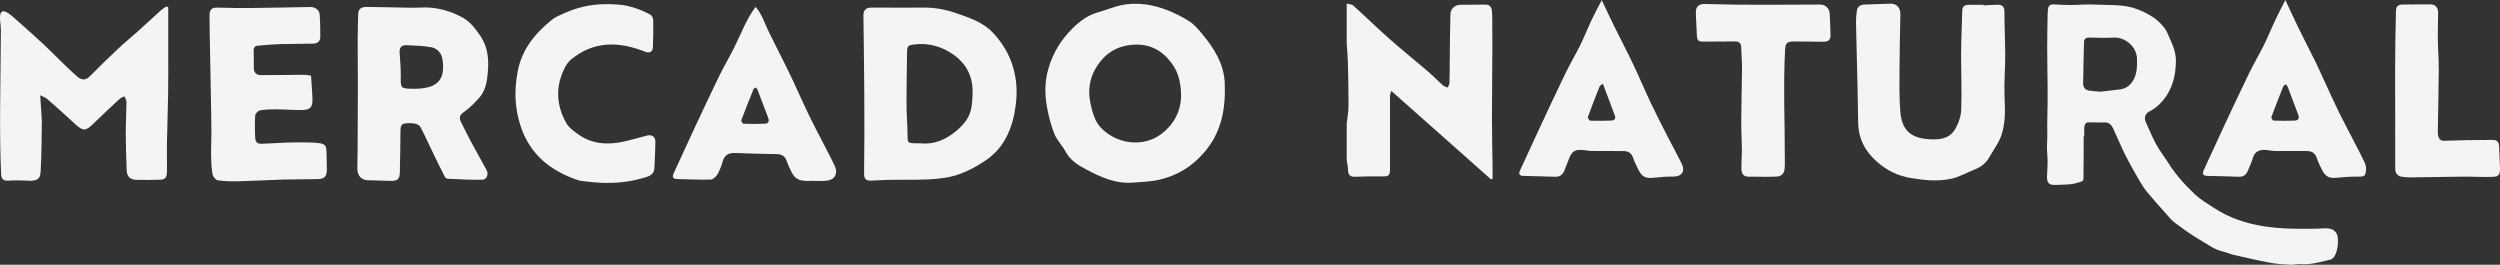
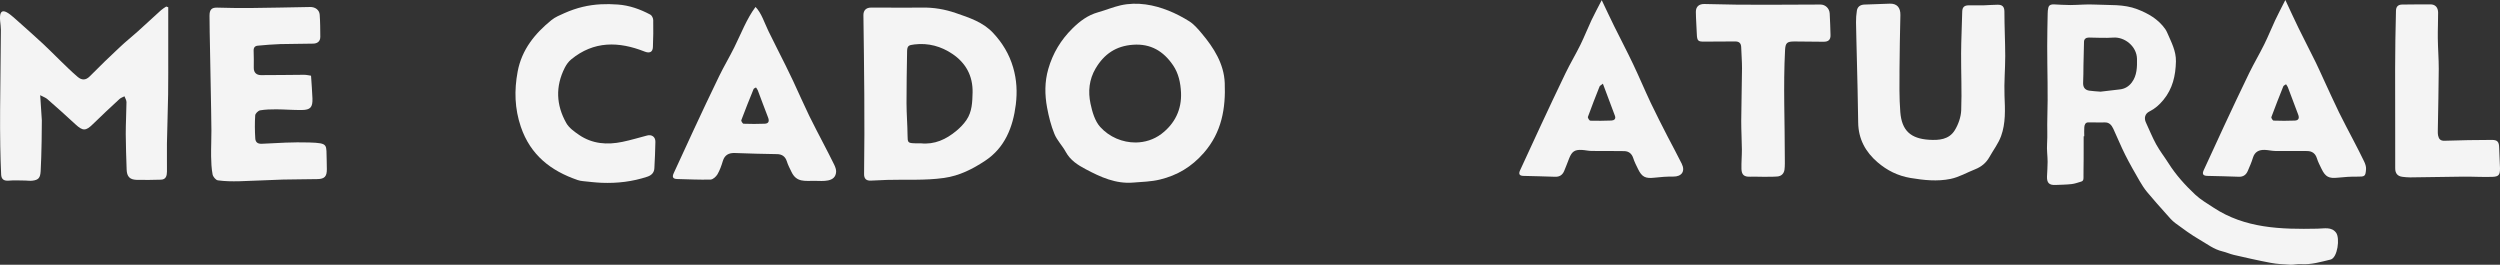
<svg xmlns="http://www.w3.org/2000/svg" id="Layer_2" data-name="Layer 2" viewBox="0 0 4078.72 431.94">
  <rect x="0" y="0" width="4078.72" height="431.94" fill="#333333" stroke="none" />
  <defs>
    <style>
      .cls-1 {
        fill: #f4f4f4;
        fill-rule: evenodd;
      }
    </style>
  </defs>
  <g id="Layer_1-2" data-name="Layer 1">
    <g>
      <path class="cls-1" d="m1960.53,54.44c-6.13-7.24-12.56-14.91-20.42-19.8-21.14-13.25-45.71-23.93-70.91-27.4-13.53-1.86-27.27-1.61-40.74,1.39-12.54,2.87-24.6,7.95-37.04,11.44-16.55,4.64-29.48,14.28-41.68,26.3-18.92,18.71-31.98,40.29-39.44,66.07-6.12,21.14-5.85,42.2-1.97,63.23,2.7,14.56,6.39,29.28,11.96,42.91,4.34,10.57,13.03,19.15,18.55,29.36,7.47,13.71,19.66,21.3,32.52,28.13,24.19,12.86,48.95,24.15,77.28,21.8,14.68-1.2,29.69-1.48,43.89-4.97,28-6.8,51.24-20.38,71.45-43.46,29.5-33.73,35.78-72.85,34.17-114.06-1.2-31.14-17.81-57.5-37.64-80.96Zm-65.77,164.1c-12.37,9.31-27.05,13.79-41.83,13.93-21.4.16-42.99-8.79-57.95-25.35-8.71-9.64-13.06-24.75-15.86-38.13-4.1-19.61-2.33-39.22,8.4-57.39,14.01-23.6,33.32-36.63,60.99-38.59,28.98-2.08,49.72,10.54,65.37,33.54,8.94,13.11,12.19,28.62,12.93,44.36,1.31,28.24-10.46,51.24-32.07,67.63Z" />
      <path class="cls-1" d="m931.73,97.05c37.16-30.62,77.91-29.53,120.02-12.89,7.81,3.09,13.12,1.09,13.45-7.24.63-14.72.83-29.44.52-44.17-.04-3.06-2.2-7.57-4.7-8.88-16.57-8.82-34.06-15.1-52.93-16.47-9.63-.74-18.85-.87-27.83-.41-20.27,1.09-39.36,5.52-59.35,14.39-7.31,3.28-14.99,6.36-21.13,11.31-27.16,22.07-48.59,48.21-55.3,84.37-5.63,30.45-4.89,59.95,5.24,89.78,15.75,46.24,49.08,71.94,92.69,86.88,2.77.98,5.75,1.48,8.65,1.78,10.24,1.04,20.48,2.32,30.78,2.73,25.32.98,50.2-1.94,74.37-10,6.47-2.13,10.97-6.42,11.36-13.55.81-14.45,1.42-28.87,1.69-43.29.14-8.06-5.79-12.32-13.51-10.32-13.47,3.47-26.79,7.62-40.41,10.38-24.8,5.16-49.03,3.41-70.63-11.39-7.76-5.35-16.33-11.39-20.79-19.26-16.62-29.34-17.94-59.9-2.46-90.38,2.54-4.97,6.04-9.91,10.26-13.38Z" />
      <path class="cls-1" d="m1420.52,294.69c8.88-.38,17.75-.85,26.62-1.17,30.95-.93,61.82,1.2,92.95-3.2,25.55-3.58,47.07-14.78,67.33-28.16,31.86-21.06,45.27-54.52,49.86-91.64,2.47-20.27,1.58-40.21-4.37-60.5-6.39-21.93-17.64-40.15-32.44-56.05-16.46-17.81-39.03-25.1-61.29-32.75-17.92-6.17-36.01-9.18-54.84-8.85-17.77.3-35.54.08-53.28.08-10.06-.05-20.1-.11-30.2-.05-7.74.05-12.28,4.53-12.22,12.26,1.15,86.39,2.31,172.76,1.09,259.18-.11,7.57,3.37,11.12,10.79,10.84Zm59.35-209.98c.14-10,2.12-11.09,12.16-12.24,22.59-2.7,43.37,3.11,61.7,15.43,21.63,14.53,33.62,35.53,33.04,62.96-.37,15.76-.83,31.52-10.02,44.93-4.44,6.5-10.12,12.43-16.14,17.43-16.93,14.18-35.96,23.03-58.46,20.59-3.07,0-6.04.05-8.98,0-12.21-.33-12.41-1.17-12.51-13.19-.15-17.4-1.65-34.77-1.69-52.17-.08-27.94.52-55.83.93-83.74Z" />
      <path class="cls-1" d="m40.9,294.53c3.85.05,7.73.71,11.51.3,10.64-1.15,13.29-4.83,13.93-15.65,1.46-23.98,2.12-79.21,1.91-82.79-.74-12.78-1.67-25.56-2.68-41.08,5.4,2.89,9.03,4.04,11.65,6.36,15.45,13.52,30.81,27.15,45.85,41.16,12.06,11.17,16.88,11.09,28.35-.16,14.23-13.98,28.87-27.53,43.54-41.11,2.21-2.05,5.41-3,8.11-4.45,1.15,3.17,3.3,6.36,3.28,9.51-.14,17.45-1.23,34.85-1.19,52.3.04,19.26.9,38.51,1.46,57.74.36,11.23,4.96,16.39,16.06,16.77,13.25.41,26.49.03,39.75-.27,8.45-.16,9.9-6.55,9.97-13.19.18-15.32-.29-30.56-.04-45.86.46-26.74,1.53-53.48,1.94-80.19.36-23.46.16-46.92.19-70.36.03-23.93,0-47.85,0-71.78-1.09-.36-2.19-.74-3.31-1.09-2.79,1.91-5.8,3.55-8.29,5.82-12.63,11.36-25.03,23.05-37.68,34.39-9.72,8.74-19.99,16.88-29.47,25.81-16.7,15.68-33.27,31.52-49.33,47.88-6.83,6.97-13.47,6.12-19.57.96-9.98-8.36-19.19-17.7-28.61-26.74-9.42-9.07-18.49-18.55-28.11-27.4-13.98-12.97-28.24-25.54-42.4-38.18-7.09-6.34-15.87-14.39-21.65-14.8-4.32-.27-6.94,3.74-5.85,15.98.44,4.78,1.26,9.56,1.23,14.37-.38,43.51-.96,87.08-1.28,130.64-.15,19.83-.04,39.69.27,59.54.22,15.21.78,30.48,1.43,45.75.36,7.89,4.58,10.68,12.47,10,8.79-.79,17.7-.22,26.54-.16Z" />
-       <path class="cls-1" d="m756.91,182.73c8.9-6.17,16.72-14.2,24.14-22.29,14.31-15.49,14-35.62,15.38-50.34.87-21.52-3.39-37.42-12.35-50.94-7.43-11.23-16.46-23.05-27.63-29.5-19.21-11.04-40.9-17.43-63.63-17.56-6.5-.03-13,.68-19.5.57-25.1-.38-50.2-1.2-75.33-1.34-6.66-.05-13.27,1.99-13.53,10.9-.42,14.42-.91,28.87-.94,43.35-.05,25.21.27,50.5.33,75.74.03,19.5-.08,39.06-.22,58.53-.12,24.94-.11,49.85-.63,74.78-.22,11.44,6.12,19.15,17.25,19.42,12.13.3,24.24.68,36.31,1.04,12.3.36,15.57-2.51,15.84-14.89.49-22.48.76-44.96.98-67.44.04-5.57.98-10.63,7.32-11.36,5.24-.6,10.76-.71,15.92.24,3.4.63,7.84,2.73,9.32,5.54,7.73,14.86,14.67,30.15,21.95,45.26,5.75,11.85,11.54,23.68,17.55,35.43.83,1.61,2.87,3.61,4.44,3.72,19.12.85,38.25,2.05,57.32,1.64,7.12-.17,10.22-9.26,6.66-15.79-8.27-15.21-16.88-30.32-25.07-45.56-5.79-10.82-11.14-21.88-16.66-32.8-3.58-7.07-2.21-11.5,4.78-16.36Zm-79.28-37.88c-1.19,0-2.36,0-3.56-.03-20.81-.38-20.43-.38-20.21-21.31.11-12.59-1.15-25.16-1.88-37.72-.44-7.73,2.8-12.4,10.62-12.07,13.81.71,27.79.82,41.27,3.41,9.08,1.72,16.31,9.07,17.89,18.96,4.97,31.33-5.14,48.26-44.13,48.75Z" />
      <path class="cls-1" d="m344.42,255c.17,9.89.58,19.88,2.41,29.54.72,3.81,5.25,9.23,8.61,9.69,11.36,1.58,22.96,1.74,34.44,1.49,23.96-.6,47.88-2.07,71.88-2.77,18.76-.54,37.58-.25,56.33-.76,11.55-.25,15.24-4.46,15.15-16.15-.01-4.83-.03-9.67-.24-14.47-1.2-25.77,4.16-28.1-28.7-29.13-25.68-.8-51.49.79-77.18,2.13-7.29.34-10.3-3.08-10.65-8.7-.76-12.5-.93-25.14-.11-37.64.19-3.04,4.79-7.59,7.92-8.19,8.69-1.51,17.65-1.69,26.51-1.68,13.92.09,27.79,1.31,41.69,1.13,13.93-.15,17.75-4.51,17.27-18.81-.42-11.9-1.47-23.77-2.31-37.14-2.92-.42-7.2-1.49-11.46-1.5-23.38.07-46.77.63-70.17.53-6.94-.05-11.8-3.65-11.81-11.71.03-9.32.23-18.63-.21-27.97-.27-5.51,2.36-8.02,7-8.39,12.08-1.11,24.17-2.16,36.29-2.55,17.99-.52,36.01-.28,54.03-.78,6.59-.19,11.51-3.58,11.45-11.15-.09-12.04-.12-24.06-.99-36.04-.56-7.8-7.3-12.69-15.52-12.55-32.89.56-65.76,1.36-98.66,1.67-17.75.19-35.5-.22-53.27-.66-8.72-.18-12.36,3.16-12.31,13.27.05,17.73.46,35.45.79,53.14.39,22.8.85,45.61,1.27,68.41.37,21.93.88,43.83,1.03,65.74.09,14.01-.7,28.01-.49,42.02Z" />
      <path class="cls-1" d="m1320.48,189.45c-9.19-19.09-17.74-38.46-26.67-57.69-3.92-8.39-7.99-16.72-12.11-25.02-9.31-18.71-18.86-37.34-28.04-56.1-6.04-12.29-11.42-29.74-21.03-39.28-14.2,18.82-24.06,44.6-34.65,65.91-7.83,15.82-16.93,31-24.65,46.87-14.12,28.92-27.72,58.12-41.37,87.29-11.02,23.57-21.67,47.36-32.73,70.96-3.17,6.77-1.2,9.56,5.79,9.7,18.08.41,36.16,1.39,54.22.9,3.88-.11,8.93-4.67,11.23-8.49,3.88-6.64,6.53-14.18,8.77-21.61,3-10.24,10.08-13.55,19.5-13.25,22.94.87,46.87,1.5,69.1,1.83,7.7.11,13.3,3.63,15.9,11.85,1.84,5.98,4.86,11.61,7.59,17.26,8.33,17.32,21.71,14.37,38.25,14.5,12.44.08,33.65,2.92,34.54-14.89.2-3.85-1.53-8.08-3.25-11.72-5.49-11.28-11.35-22.37-17.08-33.54-7.77-15.16-15.87-30.18-23.3-45.5Zm-73,12.4c-11.44.46-22.94.46-34.39.03-1.37-.03-4.15-4.4-3.66-5.76,6.36-17.04,13.19-33.95,20.04-50.83.46-1.09,2.25-1.58,3.92-2.62,1.2,1.86,2.36,3.14,2.98,4.78,5.63,14.83,11.06,29.74,16.83,44.49,2.36,6.2.46,9.7-5.71,9.91Z" />
-       <path class="cls-1" d="m2197.15,261.2c.75,5.22,2.03,10.52,2.08,15.79.1,8.44,3.51,11.85,12.02,11.39,14.78-.63,29.59-.85,44.41-.6,9.89.19,12.14-1.56,12.14-11.53-.08-39.99-.08-80,0-120.01,0-1.8.9-3.58,2.05-7.95,55.34,49.05,109.14,96.8,162.92,144.49.82-.38,1.58-.76,2.36-1.17,0-6.47.07-13,0-19.5-.36-27.53-1.07-55.06-1.02-82.62,0-49.25,1.04-101.17.55-148.64-.07-7.51.1-15.05-.55-22.48-.52-6.15-3.22-11.01-10.52-10.9-13.98.14-27.94.11-41.87.36-7.69.14-15.1,6.64-15.32,14.42-.64,21-.72,42.06-1.03,63.1-.18,16.47-.12,32.94-.53,49.36-.07,2.73-1.84,5.43-2.83,8.14-2.55-1.04-5.6-1.56-7.54-3.3-8.44-7.51-16.31-15.68-24.9-23.08-20.76-17.84-42.19-34.93-62.7-53.04-20.03-17.73-39.19-36.49-59.08-54.41-2.47-2.27-7.02-2.16-10.65-3.09v65.17c.71,10.98,1.75,21.88,2.01,32.86.57,23.3,1.04,46.62.9,69.95-.04,9.2-1.9,18.35-2.91,27.56v59.76Z" />
-       <path class="cls-1" d="m3100.47,24.47c.27-12.21-5.78-18.9-17.36-18.49-13.83.41-27.69.87-41.57,1.48-6.27.27-10.99,3.33-12.07,9.83-.96,6.23-1.48,12.59-1.39,18.87.23,18.3.87,36.57,1.24,54.9.87,36.3,1.86,72.54,2.29,108.84.3,26.99,12.07,48.18,31.75,64.98,15.46,13.22,32.93,22.01,53.64,25.48,21.91,3.66,43.74,5.95,65.29,1.53,13.88-2.84,26.79-10.46,40.19-15.73,10.07-4.01,17.92-10.41,23.27-19.99,6.36-11.36,14.57-21.99,18.96-34.06,7.69-21.11,6.57-43.48,5.63-65.82-.85-21.6,1.17-43.29,1.17-64.98-.05-24.06-1.34-48.13-1.34-72.19.04-8.6-3.78-11.47-11.12-11.39-7.68.11-15.39.66-23.08.98v-.87h-24.05c-6.65,0-10.41,2.62-10.56,10.11-.48,22.81-1.71,45.61-1.83,68.42-.15,30.89,1.34,61.86.16,92.7-.44,11.09-4.68,23.11-10.53,32.59-9.42,15.29-25.84,16.5-42.05,15.49-29.94-1.94-44.44-15-46.8-45.29-1.82-23.24-1.39-46.65-1.28-69.98.11-29.12.82-58.26,1.42-87.4Z" />
+       <path class="cls-1" d="m3100.47,24.47c.27-12.21-5.78-18.9-17.36-18.49-13.83.41-27.69.87-41.57,1.48-6.27.27-10.99,3.33-12.07,9.83-.96,6.23-1.48,12.59-1.39,18.87.23,18.3.87,36.57,1.24,54.9.87,36.3,1.86,72.54,2.29,108.84.3,26.99,12.07,48.18,31.75,64.98,15.46,13.22,32.93,22.01,53.64,25.48,21.91,3.66,43.74,5.95,65.29,1.53,13.88-2.84,26.79-10.46,40.19-15.73,10.07-4.01,17.92-10.41,23.27-19.99,6.36-11.36,14.57-21.99,18.96-34.06,7.69-21.11,6.57-43.48,5.63-65.82-.85-21.6,1.17-43.29,1.17-64.98-.05-24.06-1.34-48.13-1.34-72.19.04-8.6-3.78-11.47-11.12-11.39-7.68.11-15.39.66-23.08.98h-24.05c-6.65,0-10.41,2.62-10.56,10.11-.48,22.81-1.71,45.61-1.83,68.42-.15,30.89,1.34,61.86.16,92.7-.44,11.09-4.68,23.11-10.53,32.59-9.42,15.29-25.84,16.5-42.05,15.49-29.94-1.94-44.44-15-46.8-45.29-1.82-23.24-1.39-46.65-1.28-69.98.11-29.12.82-58.26,1.42-87.4Z" />
      <path class="cls-1" d="m2537.03,288.37c7.25.36,12-2.84,14.8-9.18,2.96-6.86,5.5-13.93,8.25-20.89,4.49-11.2,9.08-14.34,20.89-13.68,5.3.27,10.52,1.61,15.8,1.67,17.77.25,35.55-.19,53.27.25,6.94.19,12.03,3.82,14.5,11.23,1.97,6.26,5.05,12.16,7.93,18.06,6.31,13,12.14,15.68,26.43,14.09,10.27-1.2,20.64-1.94,30.93-1.83,13.75.19,20.09-8.55,13.9-21.03-7.36-15-15.51-29.63-23.15-44.52-9.25-18.11-18.56-36.11-27.27-54.46-9.96-21.09-18.97-42.64-28.98-63.64-9.86-20.79-20.64-41.11-30.82-61.76-6.45-13.08-12.62-26.36-20.32-42.45-6.32,12.32-11.72,22.21-16.55,32.37-6.31,13.47-11.77,27.34-18.31,40.7-7.7,15.54-16.63,30.48-24.21,46.13-13.93,28.71-27.38,57.58-40.89,86.5-11.14,23.84-21.97,47.88-33.13,71.7-2.98,6.39-1.17,9.15,5.37,9.34,17.17.52,34.39.71,51.55,1.42Zm72.61-147.19c.56-1.39,2.51-2.21,5.45-4.67,6.95,18.46,13.44,35.48,19.72,52.58,1.86,5.19-1.61,7.43-5.95,7.57-11.47.38-22.96.6-34.36.25-1.45-.08-4.4-4.75-3.82-6.26,5.97-16.63,12.48-33.08,18.97-49.46Z" />
      <path class="cls-1" d="m3652.11,288.37c7.66.38,12.43-3.03,15.23-9.78,2.94-6.94,6.09-13.82,8.19-20.98,3.05-10.24,10.23-13.38,19.61-13.06,5.59.22,11.14,1.69,16.73,1.75,17.44.22,34.89-.16,52.37.11,7.73.11,13.26,3.77,15.8,11.96,1.84,5.98,4.87,11.55,7.58,17.26,6.34,13.06,12.09,15.76,26.36,14.26,10.52-1.15,21.21-1.83,31.85-1.72,12.26.08,13.52-.16,14.35-12.32.3-4.13-1.35-8.74-3.21-12.59-5.35-11.34-11.27-22.4-16.99-33.57-7.93-15.41-16.24-30.65-23.84-46.24-8.6-17.67-16.7-35.64-24.96-53.51-4.3-9.2-8.32-18.52-12.82-27.67-9.37-19.01-19.15-37.86-28.5-56.89-6.91-14.15-13.45-28.54-21.33-45.39-6.35,12.65-11.81,22.83-16.69,33.27-6.09,12.95-11.31,26.25-17.68,39-7.84,15.84-16.85,31.06-24.62,46.92-14.1,28.95-27.75,58.12-41.37,87.27-11.01,23.6-21.65,47.39-32.71,70.96-3.28,7.05-.74,9.4,5.98,9.56,16.89.46,33.77.68,50.68,1.39Zm73.06-147.49c.59-1.36,2.64-2.05,4.48-3.41,1.19,1.94,2.38,3.3,2.98,4.86,5.64,14.86,11.08,29.77,16.8,44.58,2.43,6.15.42,9.64-5.67,9.83-11.53.46-23,.46-34.44.03-1.35-.05-4.14-4.4-3.61-5.74,6.19-16.85,12.82-33.51,19.46-50.15Z" />
      <path class="cls-1" d="m2927.8,67.66c15.68.03,31.36.14,46.99.44,7.7.17,11.98-2.84,11.68-10.98-.38-11.72-.64-23.46-1.34-35.15-.44-8.19-6.98-14.56-15.01-14.56-29.28,0-58.51.3-87.75.36-16.56.05-33.1.03-49.64-.19-17.36-.22-34.7-.82-52.02-1.04-8.41-.14-13.96,3.93-13.93,12.84.1,11.99,1.12,23.95,1.54,35.92.42,11.42,1.93,12.81,12.81,12.59,16.57-.19,33.06-.08,49.6-.27,6.61-.08,9.85,2.81,10.02,9.59.31,11.44,1.39,22.89,1.32,34.36-.21,28.49-1.07,57-1.27,85.52-.05,15.62.93,31.25,1.06,46.87.07,10.51-.98,21.06-.71,31.55.26,9.89,4.6,13.14,14.12,12.78,6.5-.25,12.99.11,19.49.11,8.28-.05,16.55.19,24.73-.44,6.69-.44,11.09-4.7,11.91-11.39.81-6.45.5-13.08.5-19.64.03-29.01-.61-58.15-.91-87.27-.29-29.39-.21-58.75,1.32-87.98.59-11.88,3.32-14.04,15.46-14.01Z" />
      <path class="cls-1" d="m3965.32,7.16c-15.42-.11-30.85.16-46.23.27-6.53.08-9.9,3.33-10.08,9.94-1.79,63.5-1.45,126.87-1.28,190.32.07,22.29.12,44.58.03,66.92-.03,8.33,3.89,12.97,11.95,13.9,4.14.44,8.29.98,12.43.9,29.03-.33,58.09-.96,87.16-1.23,15.58-.11,31.23.9,46.83.38,10.61-.41,12.7-3.22,12.59-14.23-.16-11.09-1.17-22.21-1.35-33.3-.19-9.42-2.58-12.81-11.94-12.76-25.73.14-51.49.38-77.2,1.37-6.8.25-9.22-2.95-10.43-8.28-.75-3.47-.52-7.16-.49-10.79.49-32.72,1.38-65.39,1.5-98.11.05-16.55-1.34-33.08-1.53-49.63-.21-14.12.59-28.21.49-42.31-.08-8.47-4.7-13.33-12.44-13.38Z" />
      <path class="cls-1" d="m3353.35,301.76c8.81-.38,17.64-.44,26.4-1.42,5.37-.6,10.54-2.57,15.73-4.07,2.62-.76,3.71-2.57,3.71-5.65-.1-10.35.23-20.7.25-31.08.07-12.43.04-24.77.04-37.17h.96c0-4.92-.33-9.89.07-14.83.31-3.82,1.69-7.78,6.32-7.87,8.79-.22,17.62.46,26.45.05,7.69-.41,11.64,4.15,14.52,10.27,6.62,14.2,12.5,28.82,19.56,42.8,7.26,14.48,15.35,28.49,23.41,42.47,3.62,6.25,7.54,12.37,12.1,17.92,10.21,12.24,20.81,24.17,31.47,36.05,4.61,5.22,9.18,10.71,14.67,14.78,12.89,9.51,25.87,19.07,39.6,27.01,12.1,6.97,23.34,15.87,37.32,19.12,6.3,1.48,12.29,4.29,18.63,5.76,19.78,4.54,39.54,9.07,59.46,12.81,10.66,2.02,21.58,2.6,32.49,3.2,5.71.3,11.55-1.42,17.29-.98,16.72,1.17,32.42-3.63,48.43-7.43,11.51-2.76,15.68-34.99,9.08-43.81-7.43-9.97-18.82-6.83-30.32-6.61-59.6,1.28-118.64-.44-170.04-34.58-10.06-6.66-20.74-12.76-29.46-20.98-16.32-15.3-31.45-31.98-43.61-51.21-6.5-10.3-14.12-19.99-20.02-30.67-6.36-11.5-11.21-23.87-16.8-35.75-3.44-7.35-1.49-14.48,5.74-18.05,9.11-4.51,16.1-10.79,22.77-18.82,15.13-18.35,19.93-39.69,20.45-62.85.35-16.96-7.48-31.27-13.85-46-1.01-2.35-2.16-4.64-3.56-6.72-11.51-16.25-27.69-25.46-45.53-32.37-22.36-8.69-45.93-6.36-69.02-7.62-13.38-.79-26.82.71-40.22.76-9,.03-17.96-.68-26.93-1.07-4.22-.16-7.99.74-9.12,5.54-.81,3.14-.97,6.47-1.04,9.75-.31,17.62-.75,35.23-.74,52.91,0,39.3,1.45,78.58.18,117.91-.45,13.85.49,27.78-.42,41.82-.63,9.53.83,19.2.9,28.87.01,8.03-.71,16.03-1,24.04-.36,10.35,3.58,14.23,13.7,13.77Zm45.76-193.93c.31-13.27.52-26.6.93-39.85.12-4.42,3.4-6.77,7.98-6.72,13.34.16,26.7,1.01,39.97.05,18.3-1.28,38.03,14.12,38.49,34.71.23,12.95.16,27.23-8.59,38.65-4.87,6.45-11.31,10.24-19.23,11.17-10.98,1.26-22,2.59-31.64,3.71-7.14-.6-12.78-.82-18.34-1.64-7.57-1.17-10.57-5.98-10.06-13.88.49-8.74.36-17.48.51-26.22Z" />
    </g>
  </g>
</svg>